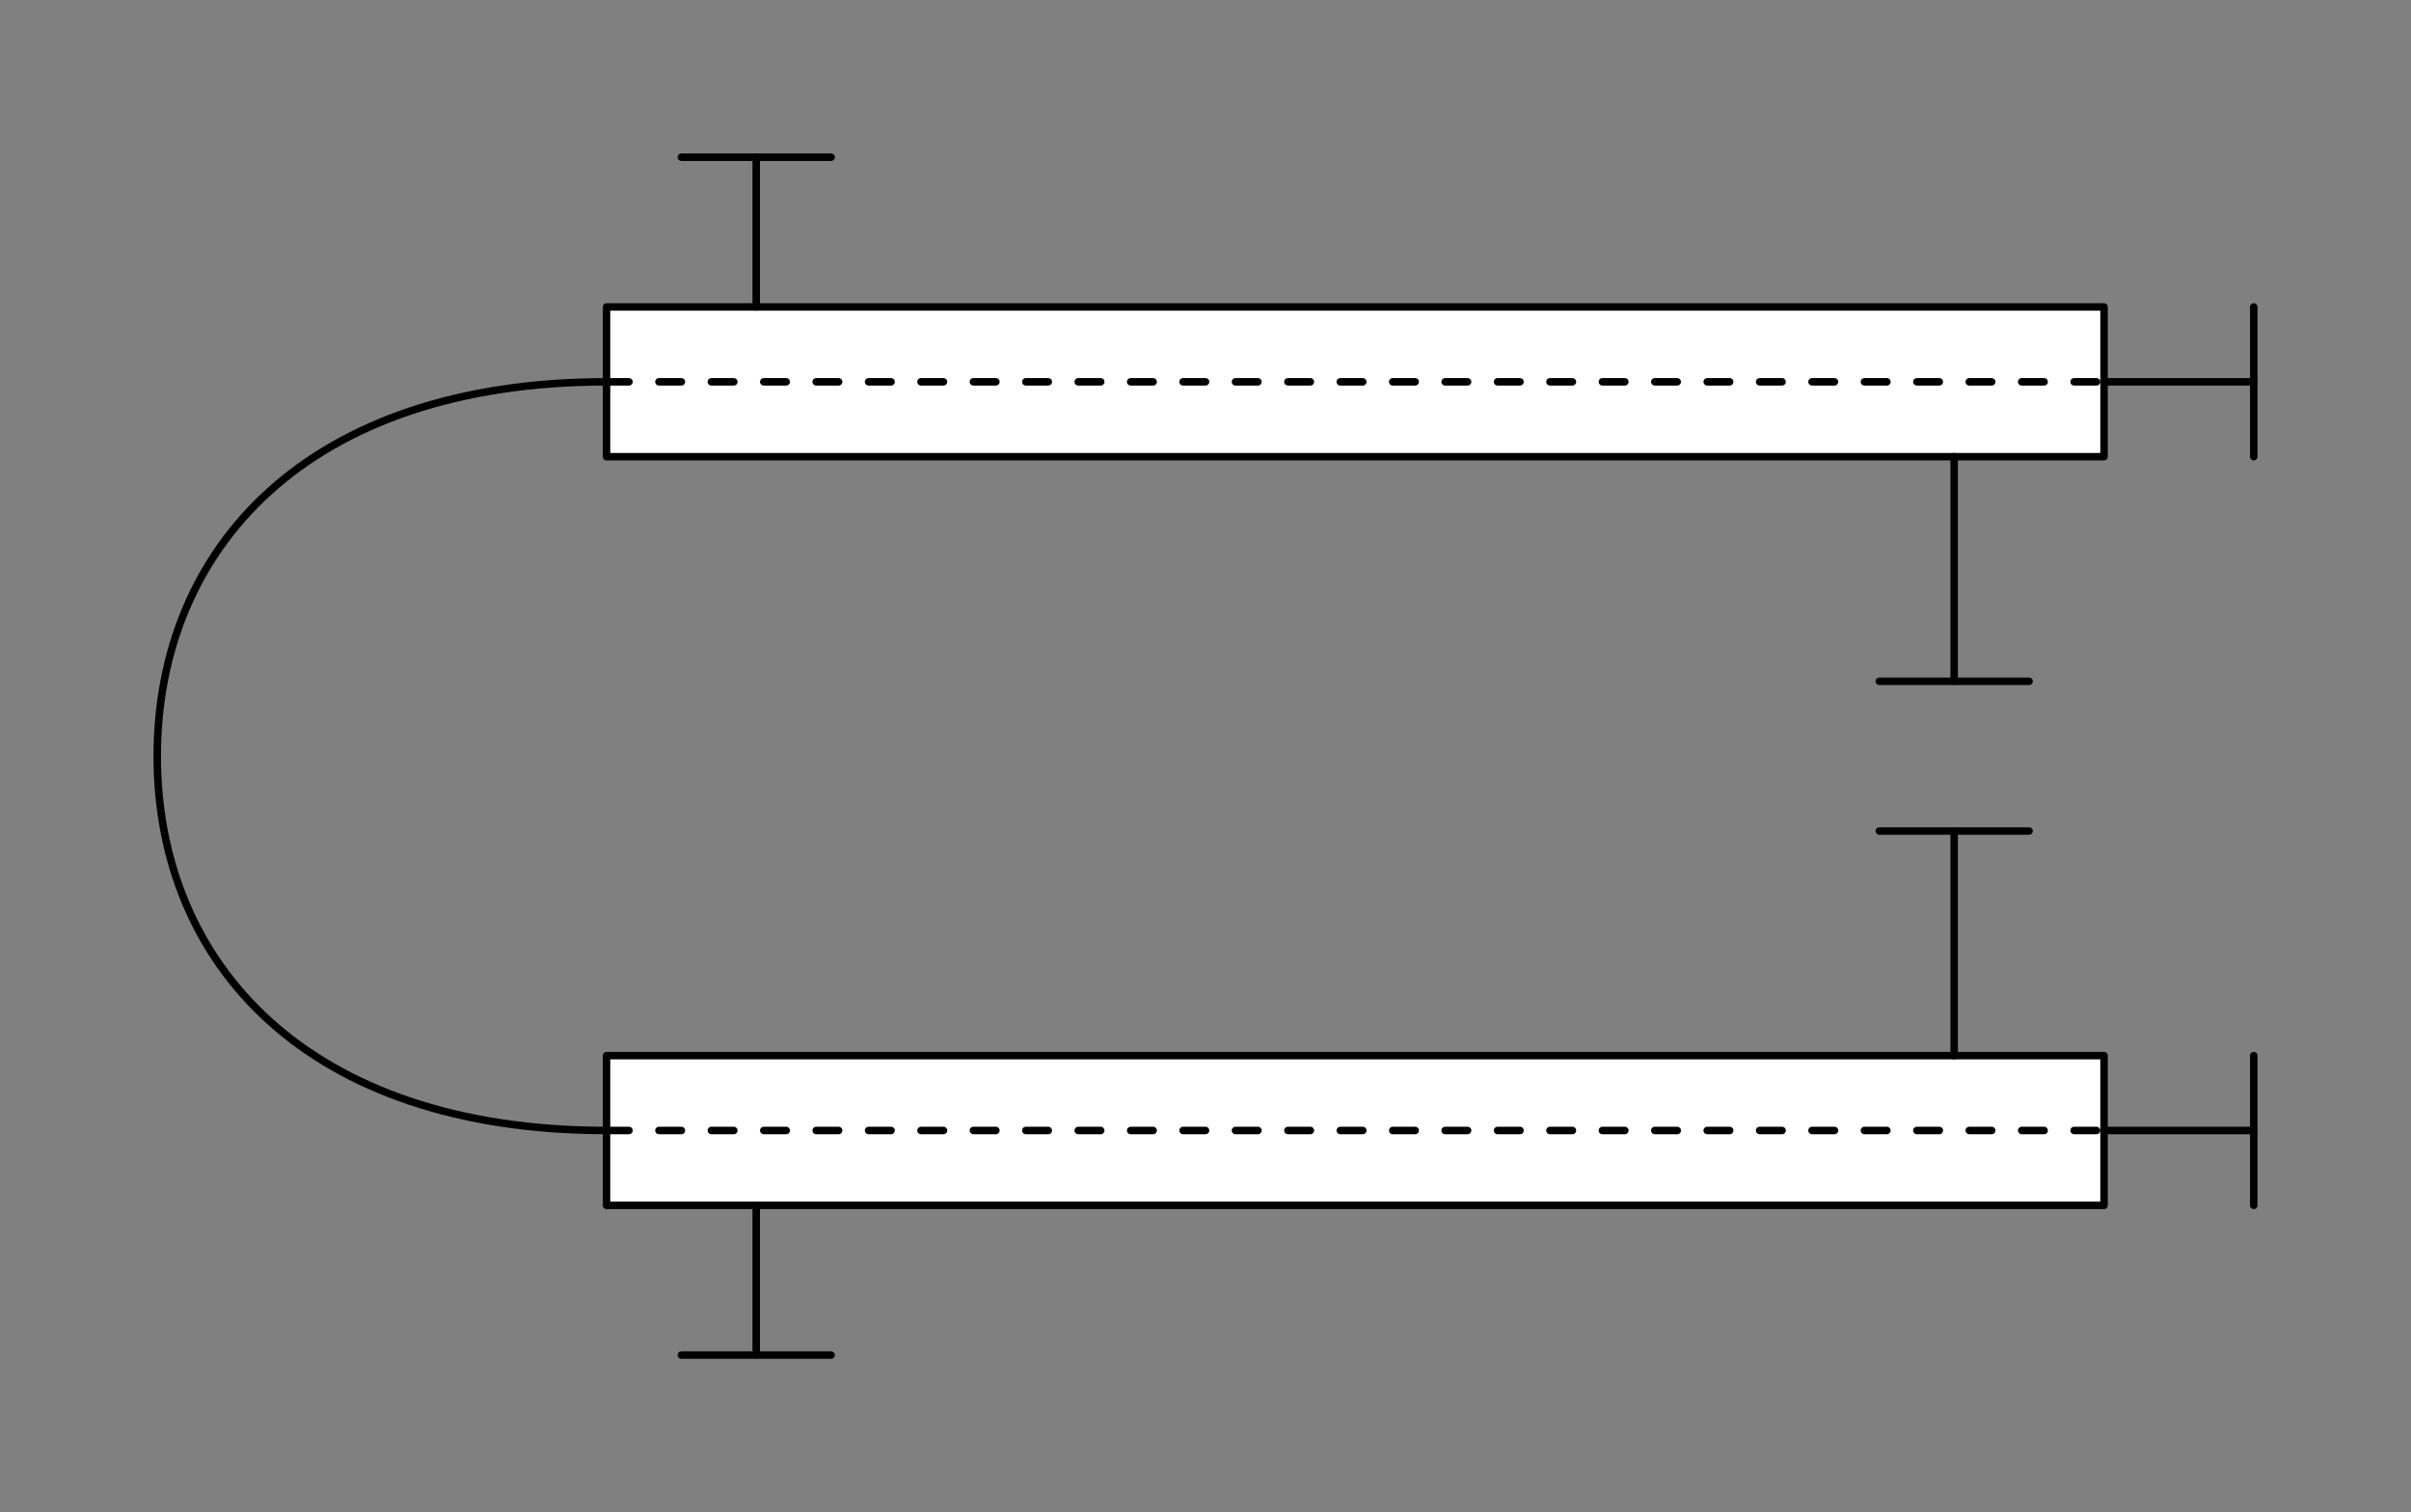
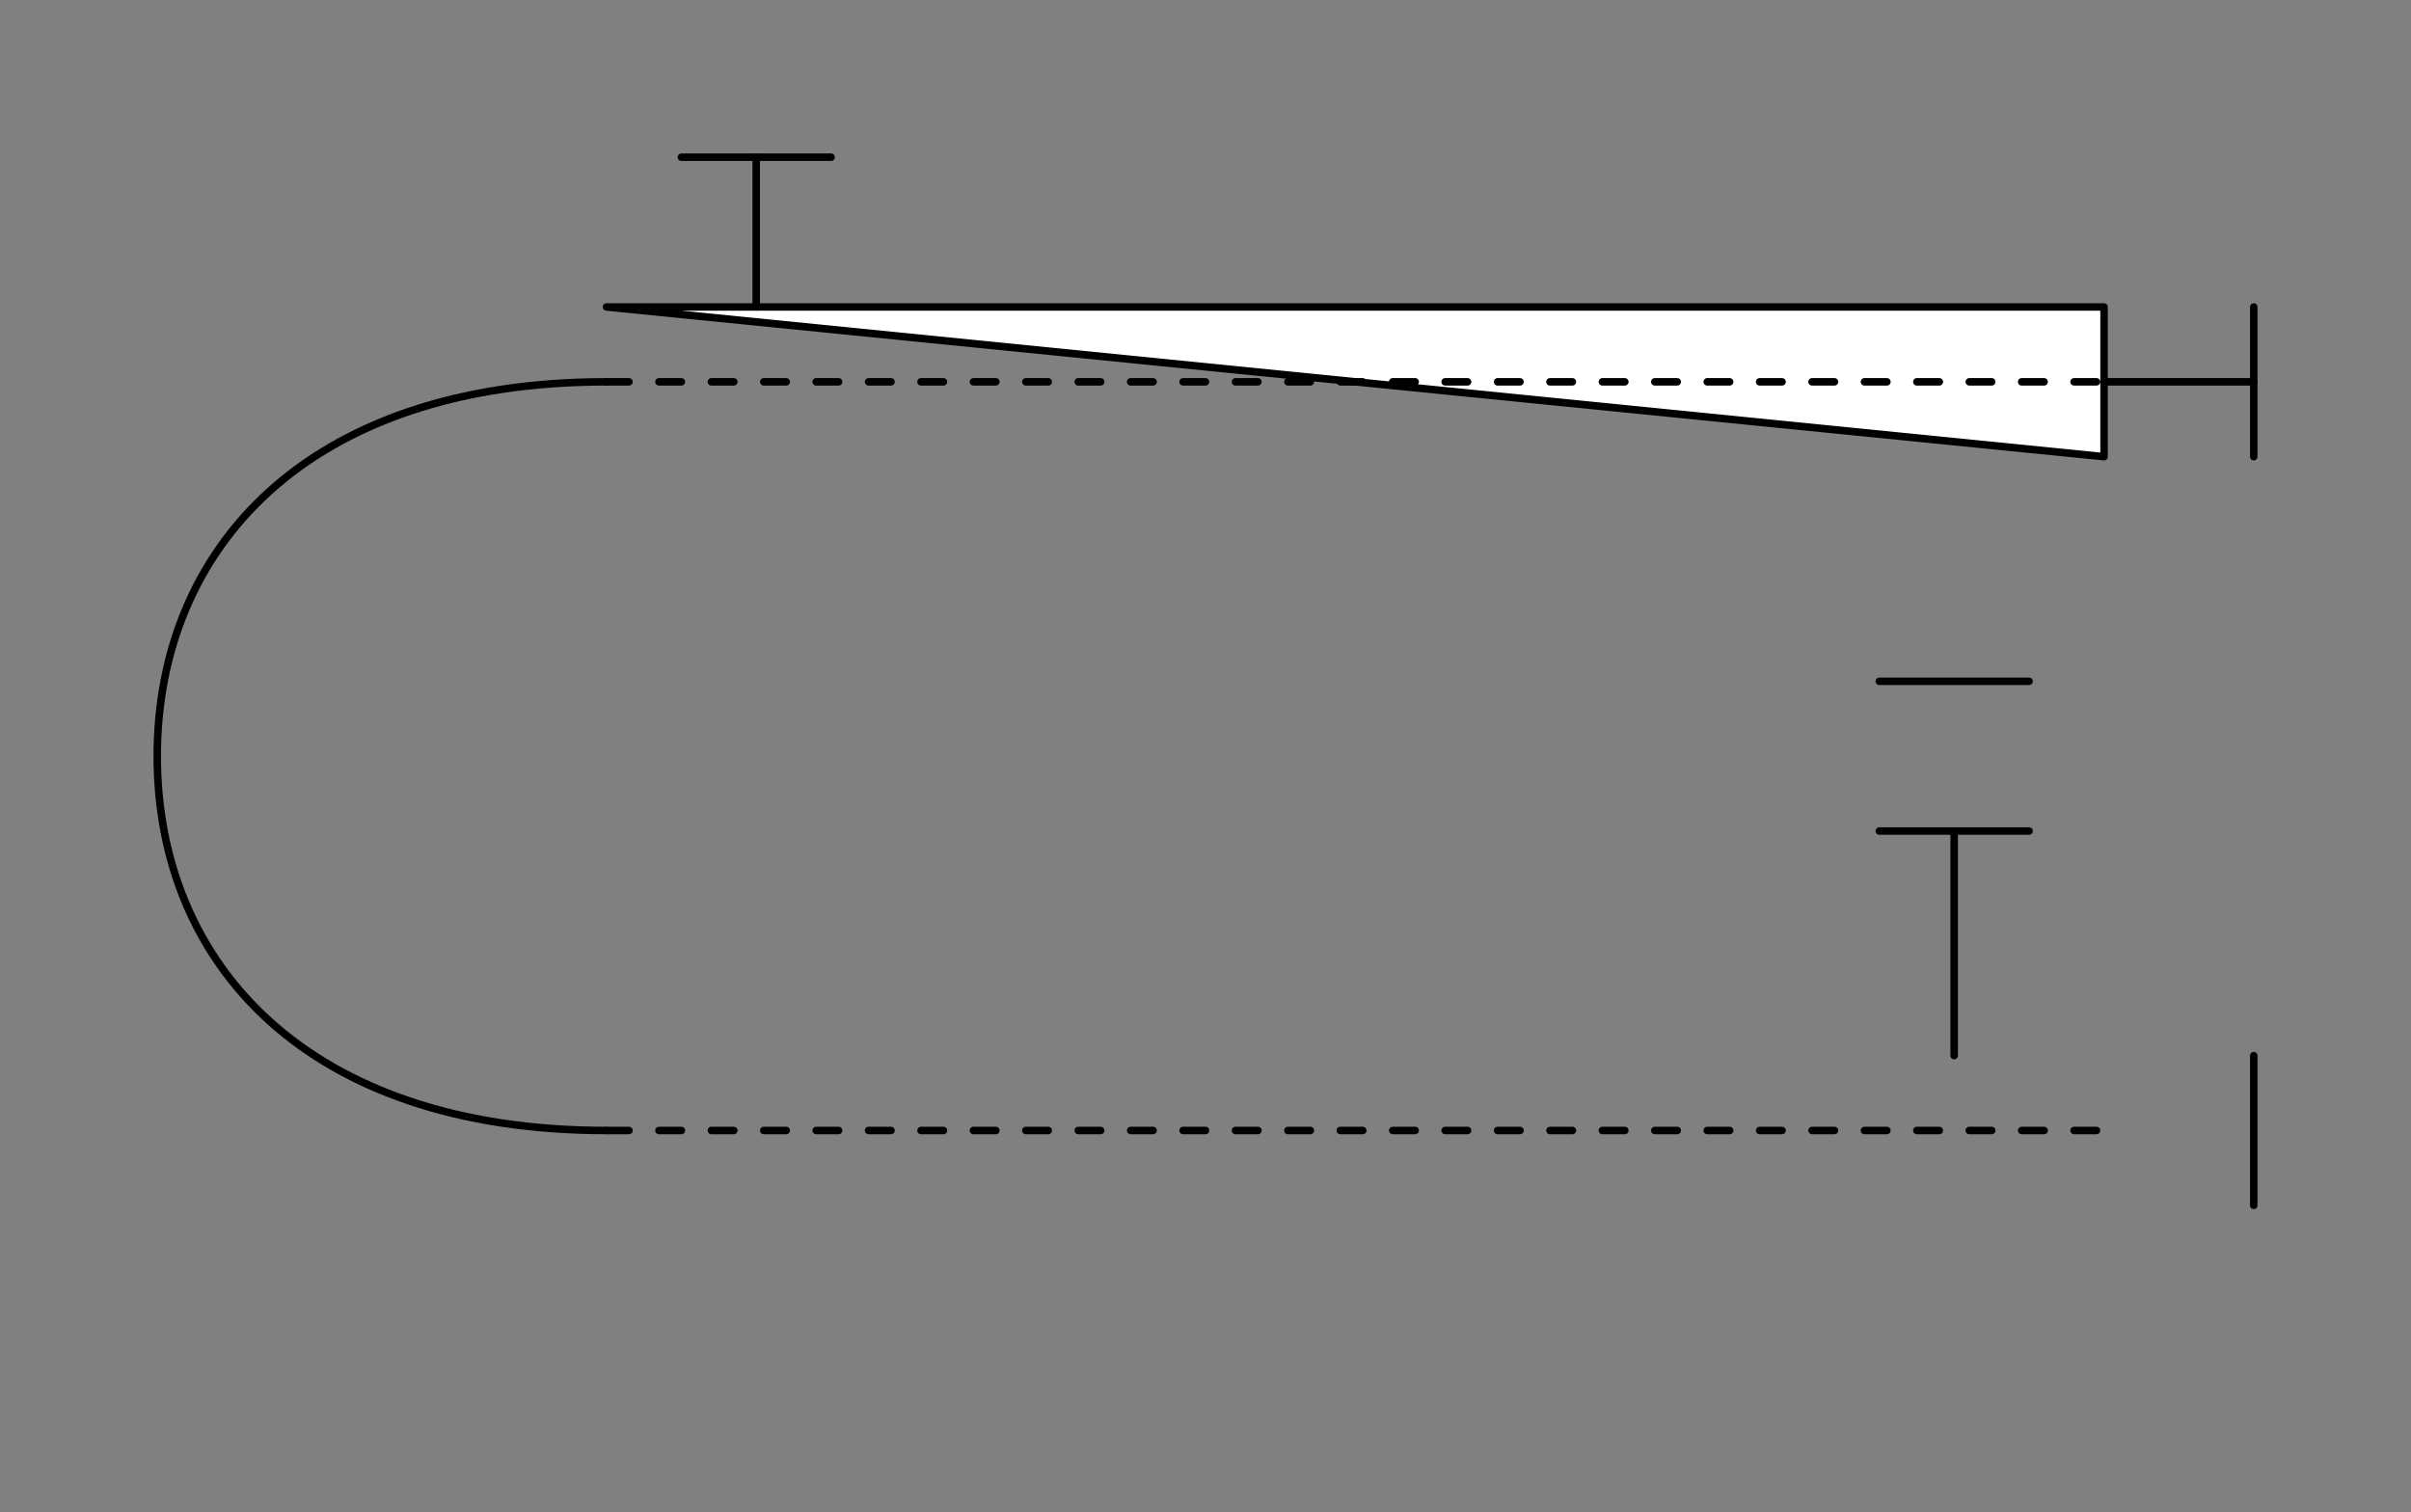
<svg xmlns="http://www.w3.org/2000/svg" viewBox="-10 -10 161 101" fill="#fff" fill-rule="evenodd" stroke="#000" stroke-linecap="round" stroke-linejoin="round" font-family="Roboto" font-size="14" text-anchor="middle">
  <rect x="-10" y="-10" width="161" height="101" fill="#808080" stroke="none" />
  <style>.B{stroke-width:.5}.C{fill:#000}.D{stroke:none}.E{fill:none}.F{font-size:60px}.G{font-size:8px}.H{stroke-linecap:butt}.I{stroke-dasharray:1.5 2}</style>
  <use href="#A" x=".5" y=".5" />
  <symbol id="A" overflow="visible">
-     <path d="M30.002 10h100v10h-100z" class="B" />
-     <path d="M30.002 60h100v10h-100z" class="B" />
-     <path d="M119.994 20v15" class="B E" />
+     <path d="M30.002 10h100v10z" class="B" />
    <path d="M30 65C10 65 0 53.85 0 40s10-25 30-25" class="B E" />
    <path d="M39.998 10V0" class="B E" />
    <path d="M45 0H35" class="B E" />
    <path d="M30.002 15h100" class="B E I" />
    <path d="M140 10v10" class="B E" />
    <path d="M30.002 65h100" class="B E I" />
    <path d="M140 60v10" class="B E" />
-     <path d="M39.998 70v10" class="B E" />
-     <path d="M35 80h10" class="B E" />
    <path d="M114.996 35h10" class="B E H" />
    <path d="M114.996 45h10" class="B E H" />
    <path d="M119.994 45v15" class="B E" />
    <path d="M130.004 15h10" class="B E H" />
-     <path d="M140.004 65h-10" class="B E H" />
  </symbol>
</svg>